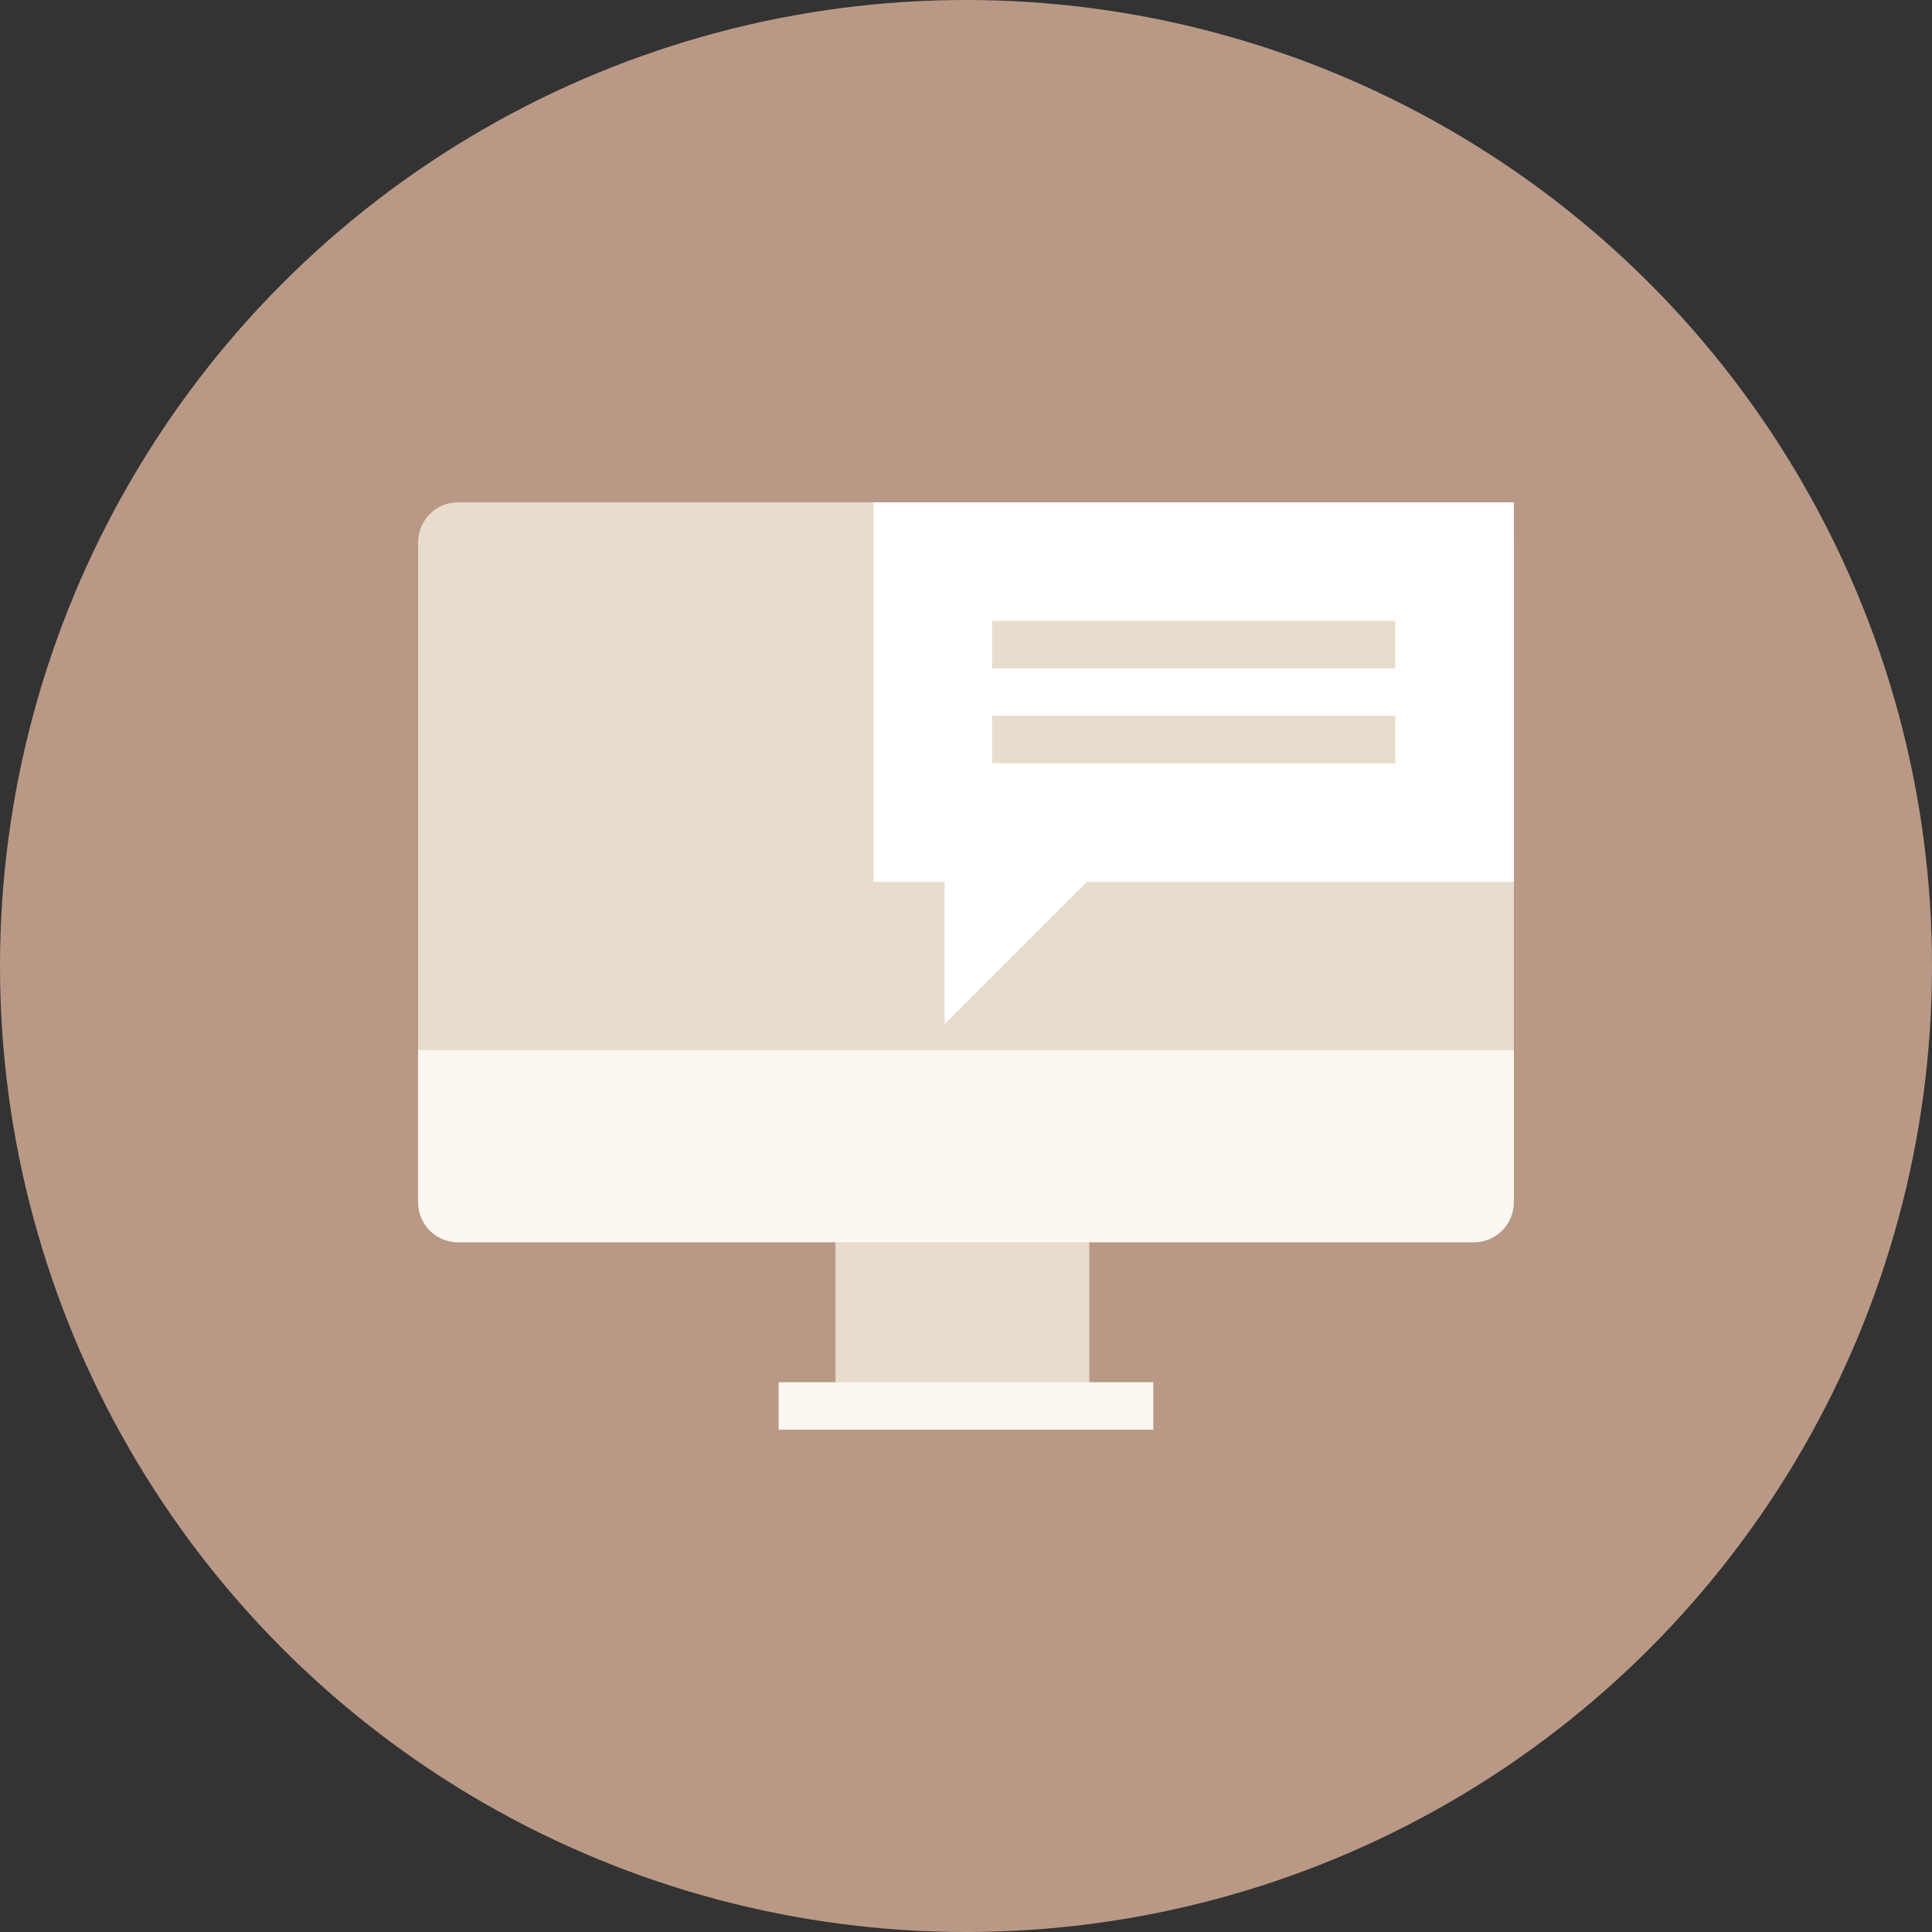
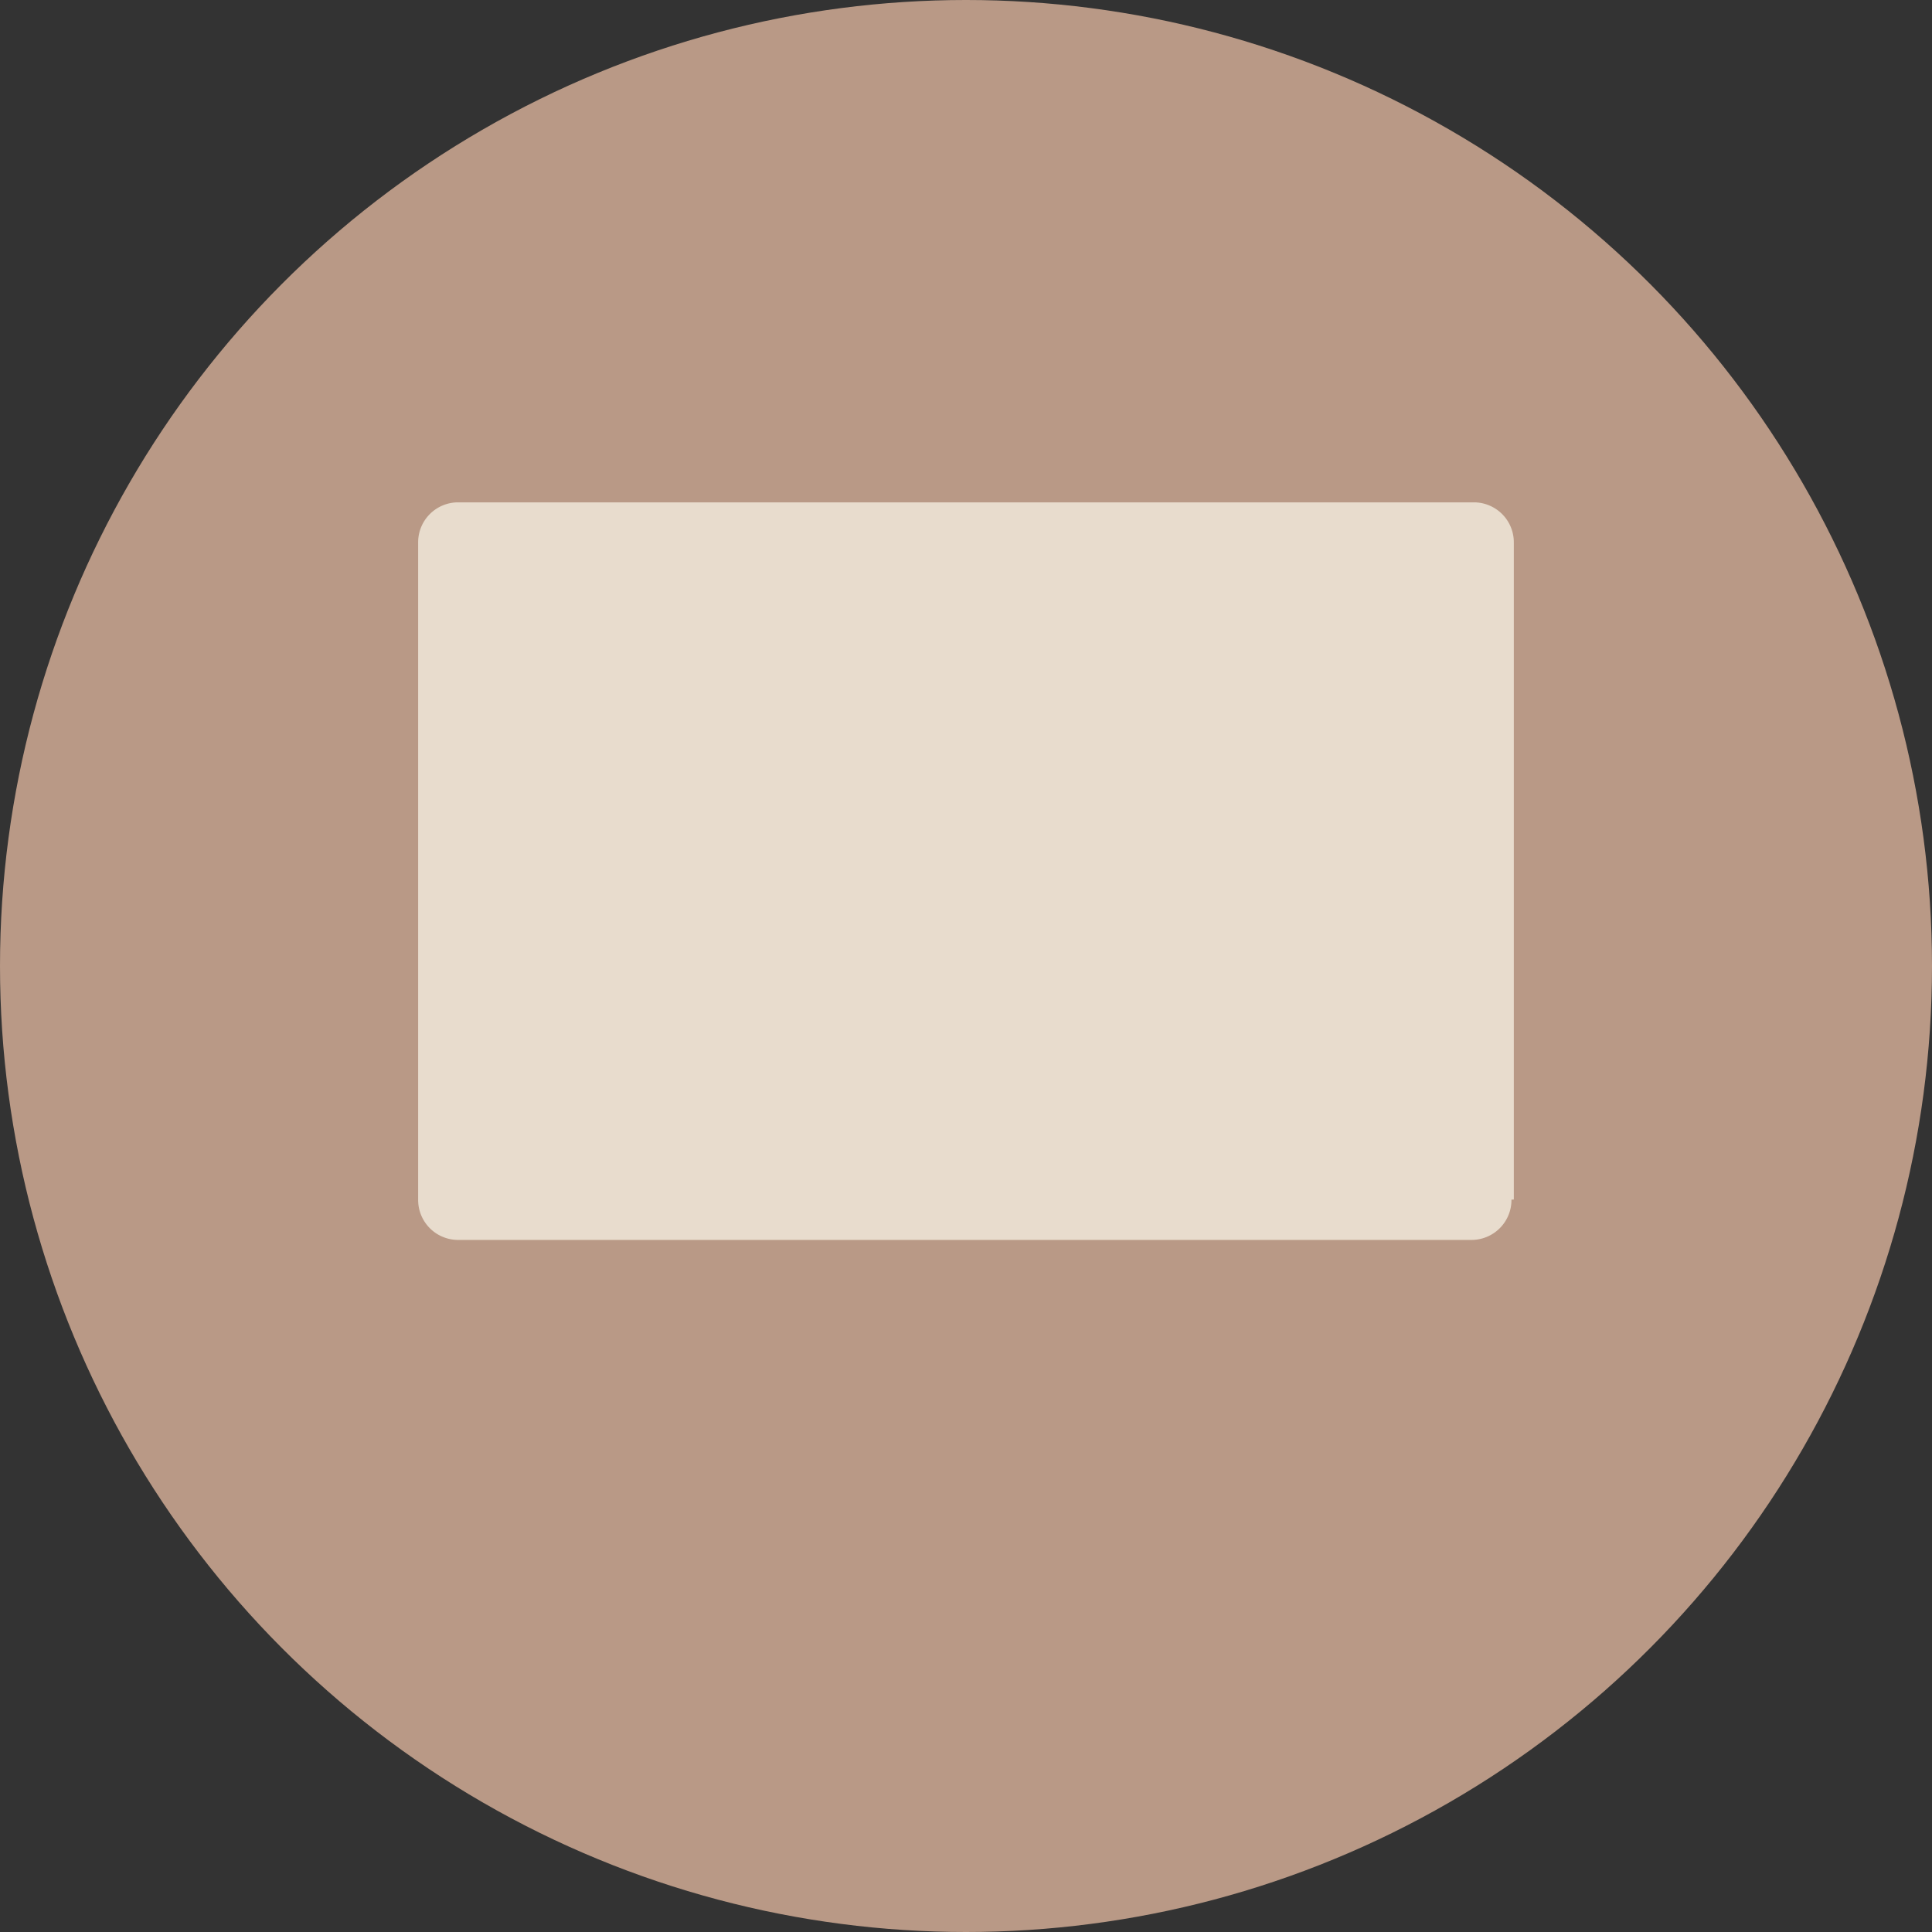
<svg xmlns="http://www.w3.org/2000/svg" width="130" height="130" viewBox="0 0 130 130">
  <rect x="0" y="0" width="130" height="130" fill="#333333" stroke="none" />
  <g id="Gruppe_2615" data-name="Gruppe 2615" transform="translate(-688 -2008)">
    <circle id="Ellipse_31" data-name="Ellipse 31" cx="65" cy="65" r="65" transform="translate(688 2008)" fill="#b99986" />
    <g id="Icons" transform="translate(714.136 2030.631)">
      <g id="Gruppe_2604" data-name="Gruppe 2604" transform="translate(2)">
        <g id="Gruppe_2603" data-name="Gruppe 2603" transform="translate(0 11.171)">
-           <path id="Pfad_727" data-name="Pfad 727" d="M17.6,35.3V51.577H34.675V35.3H17.6Z" transform="translate(10.486 9.862)" fill="#e8dccd" />
          <path id="Pfad_728" data-name="Pfad 728" d="M73.567,53.917a2.69,2.69,0,0,1-2.713,2.713H2.713A2.69,2.69,0,0,1,0,53.917V9.713A2.69,2.69,0,0,1,2.713,7h68.3a2.69,2.69,0,0,1,2.713,2.713v44.2Z" transform="translate(0 -7)" fill="#e8dccd" />
          <g id="Gruppe_2610" data-name="Gruppe 2610" transform="translate(0 36.864)">
-             <path id="Pfad_729" data-name="Pfad 729" d="M0,30.1V40.313a2.69,2.69,0,0,0,2.713,2.713h68.3a2.69,2.69,0,0,0,2.713-2.713V30.1Z" transform="translate(0 -30.1)" fill="#fcf7f0" />
-             <path id="Linie_21" data-name="Linie 21" d="M25.214,2.192H0V-1H25.214Z" transform="translate(24.255 23.341)" fill="#fcf7f0" />
-           </g>
+             </g>
        </g>
        <g id="Gruppe_2611" data-name="Gruppe 2611" transform="translate(30.64 11.17)">
-           <path id="Pfad_730" data-name="Pfad 730" d="M54.708,0h7.979V25.533H33.962l-9.575,9.575V25.533H19.6V0H54.708Z" transform="translate(-19.6)" fill="#fff" />
          <path id="Linie_22" data-name="Linie 22" d="M27.129,2.192H0V-1H27.129Z" transform="translate(7.978 8.979)" fill="#e8dccd" />
          <path id="Linie_23" data-name="Linie 23" d="M27.129,2.192H0V-1H27.129Z" transform="translate(7.978 15.362)" fill="#e8dccd" />
        </g>
      </g>
    </g>
  </g>
</svg>